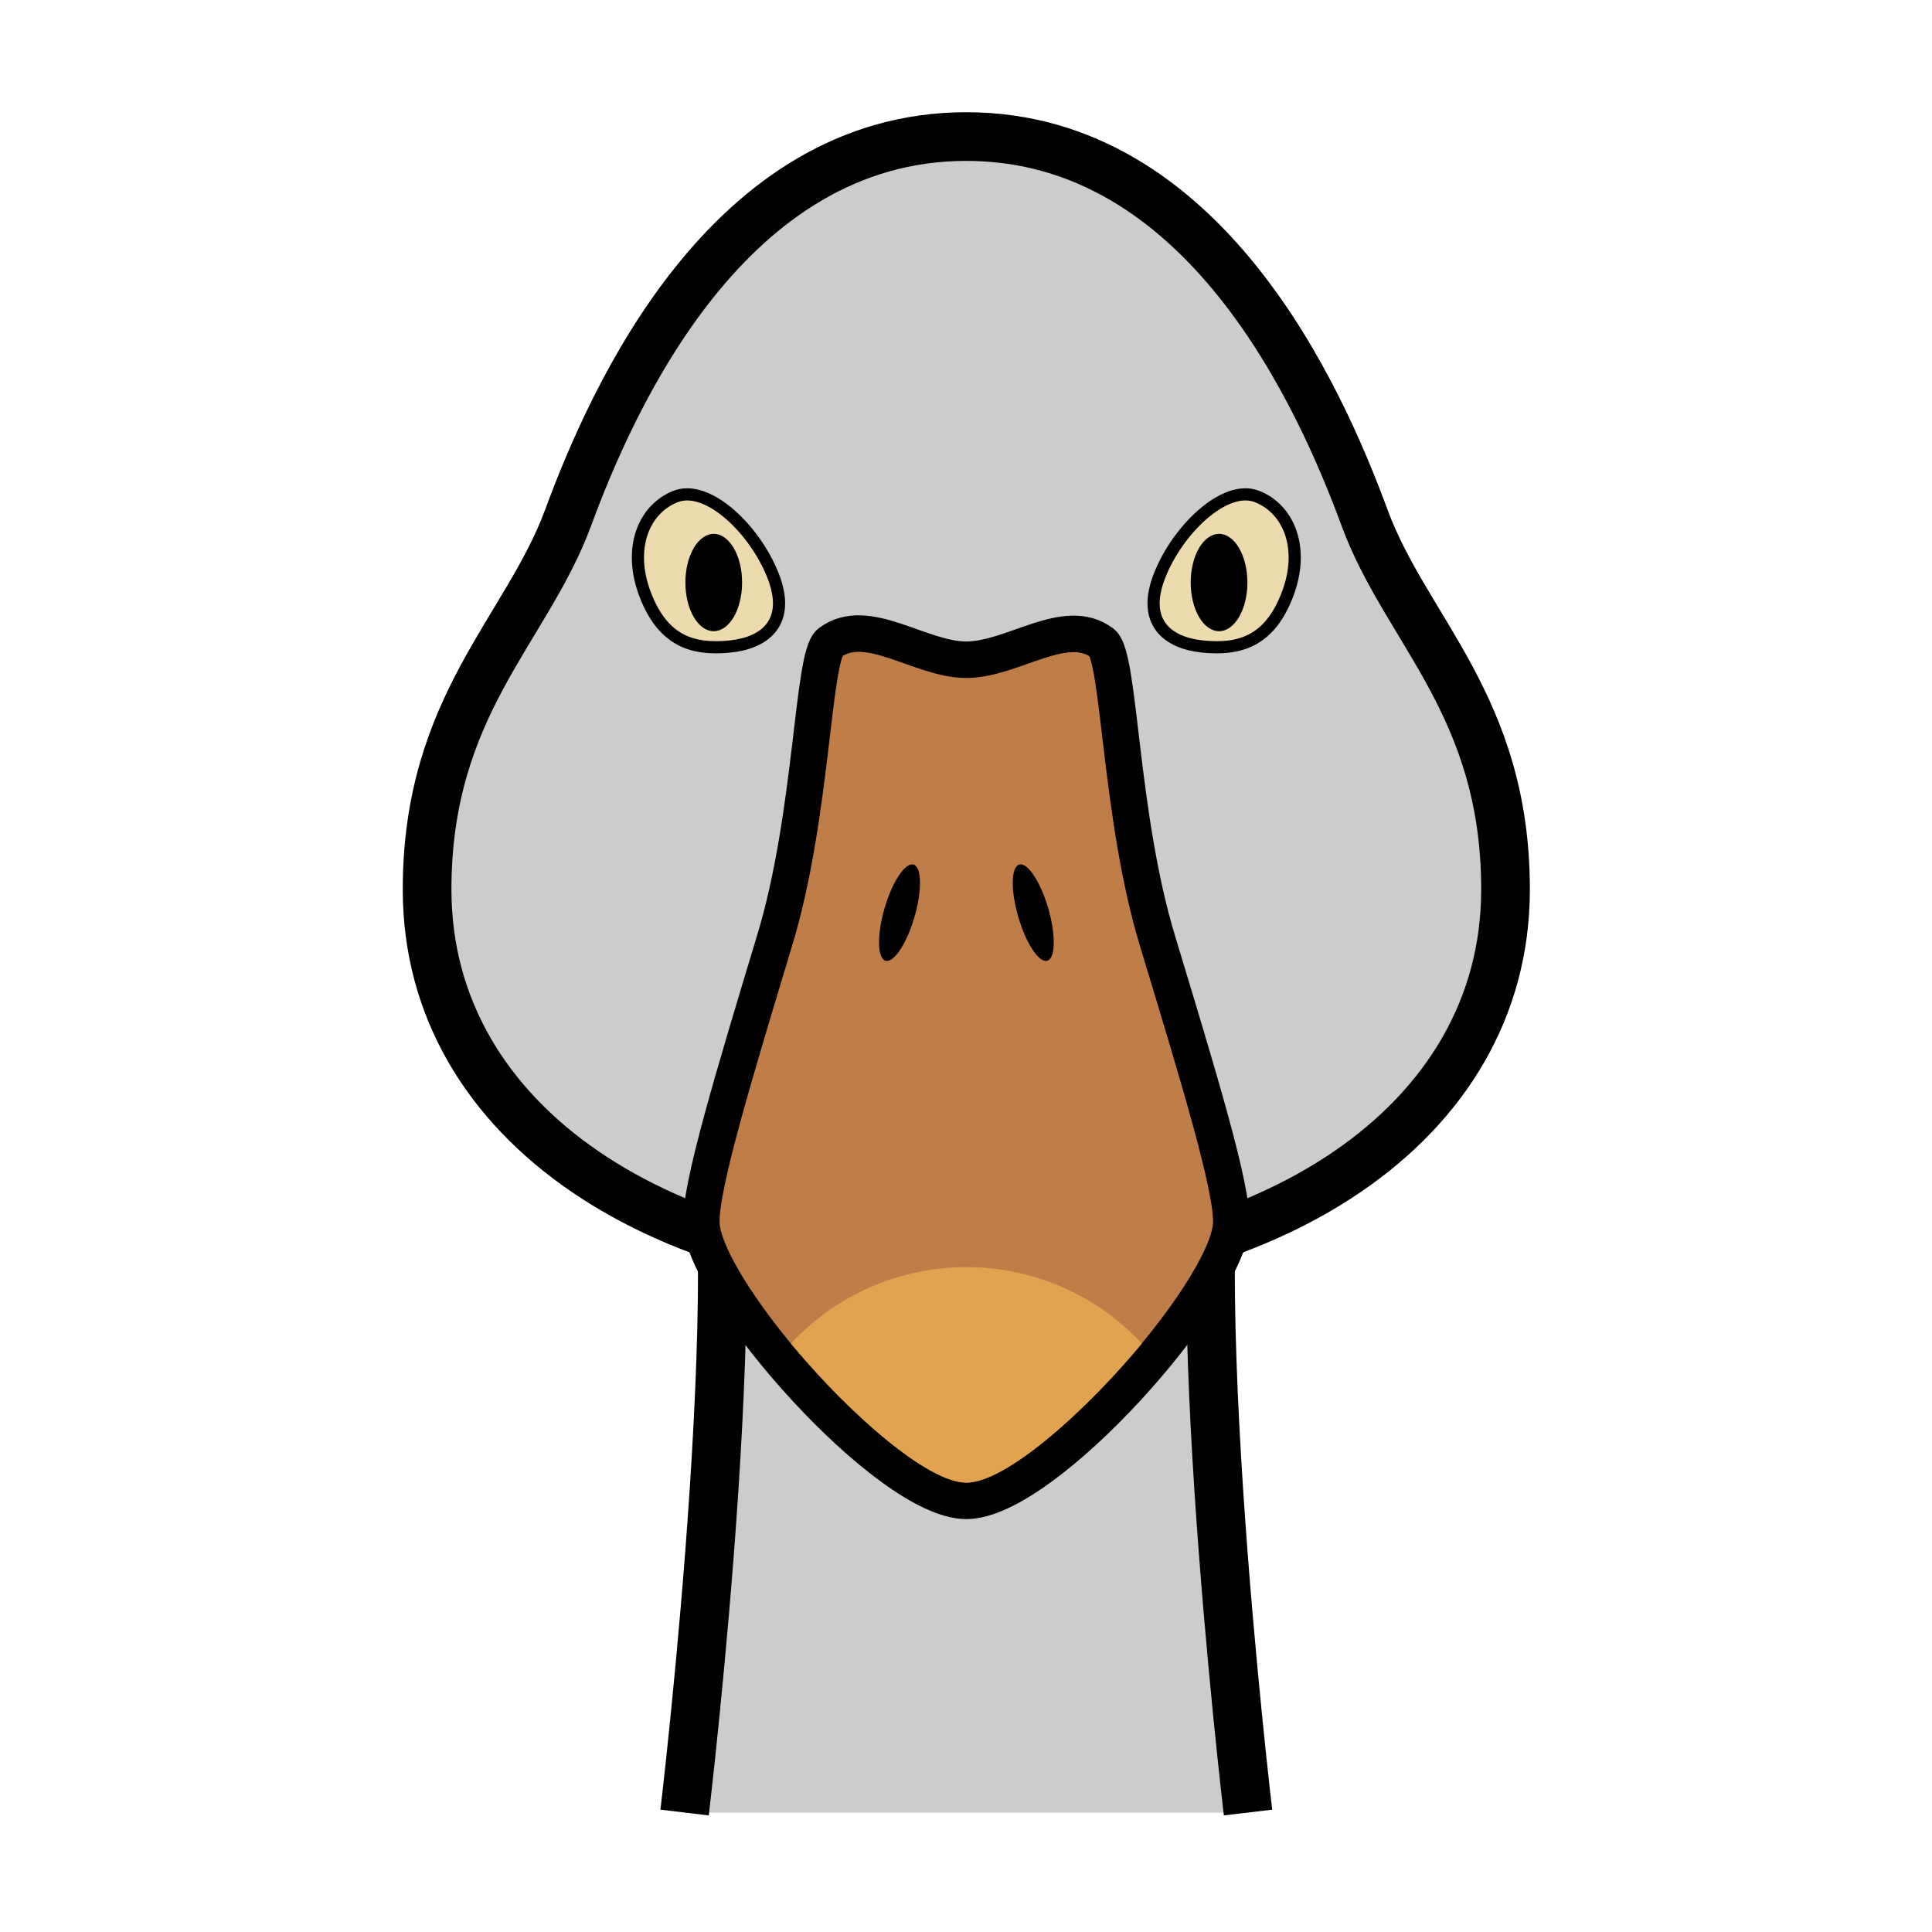
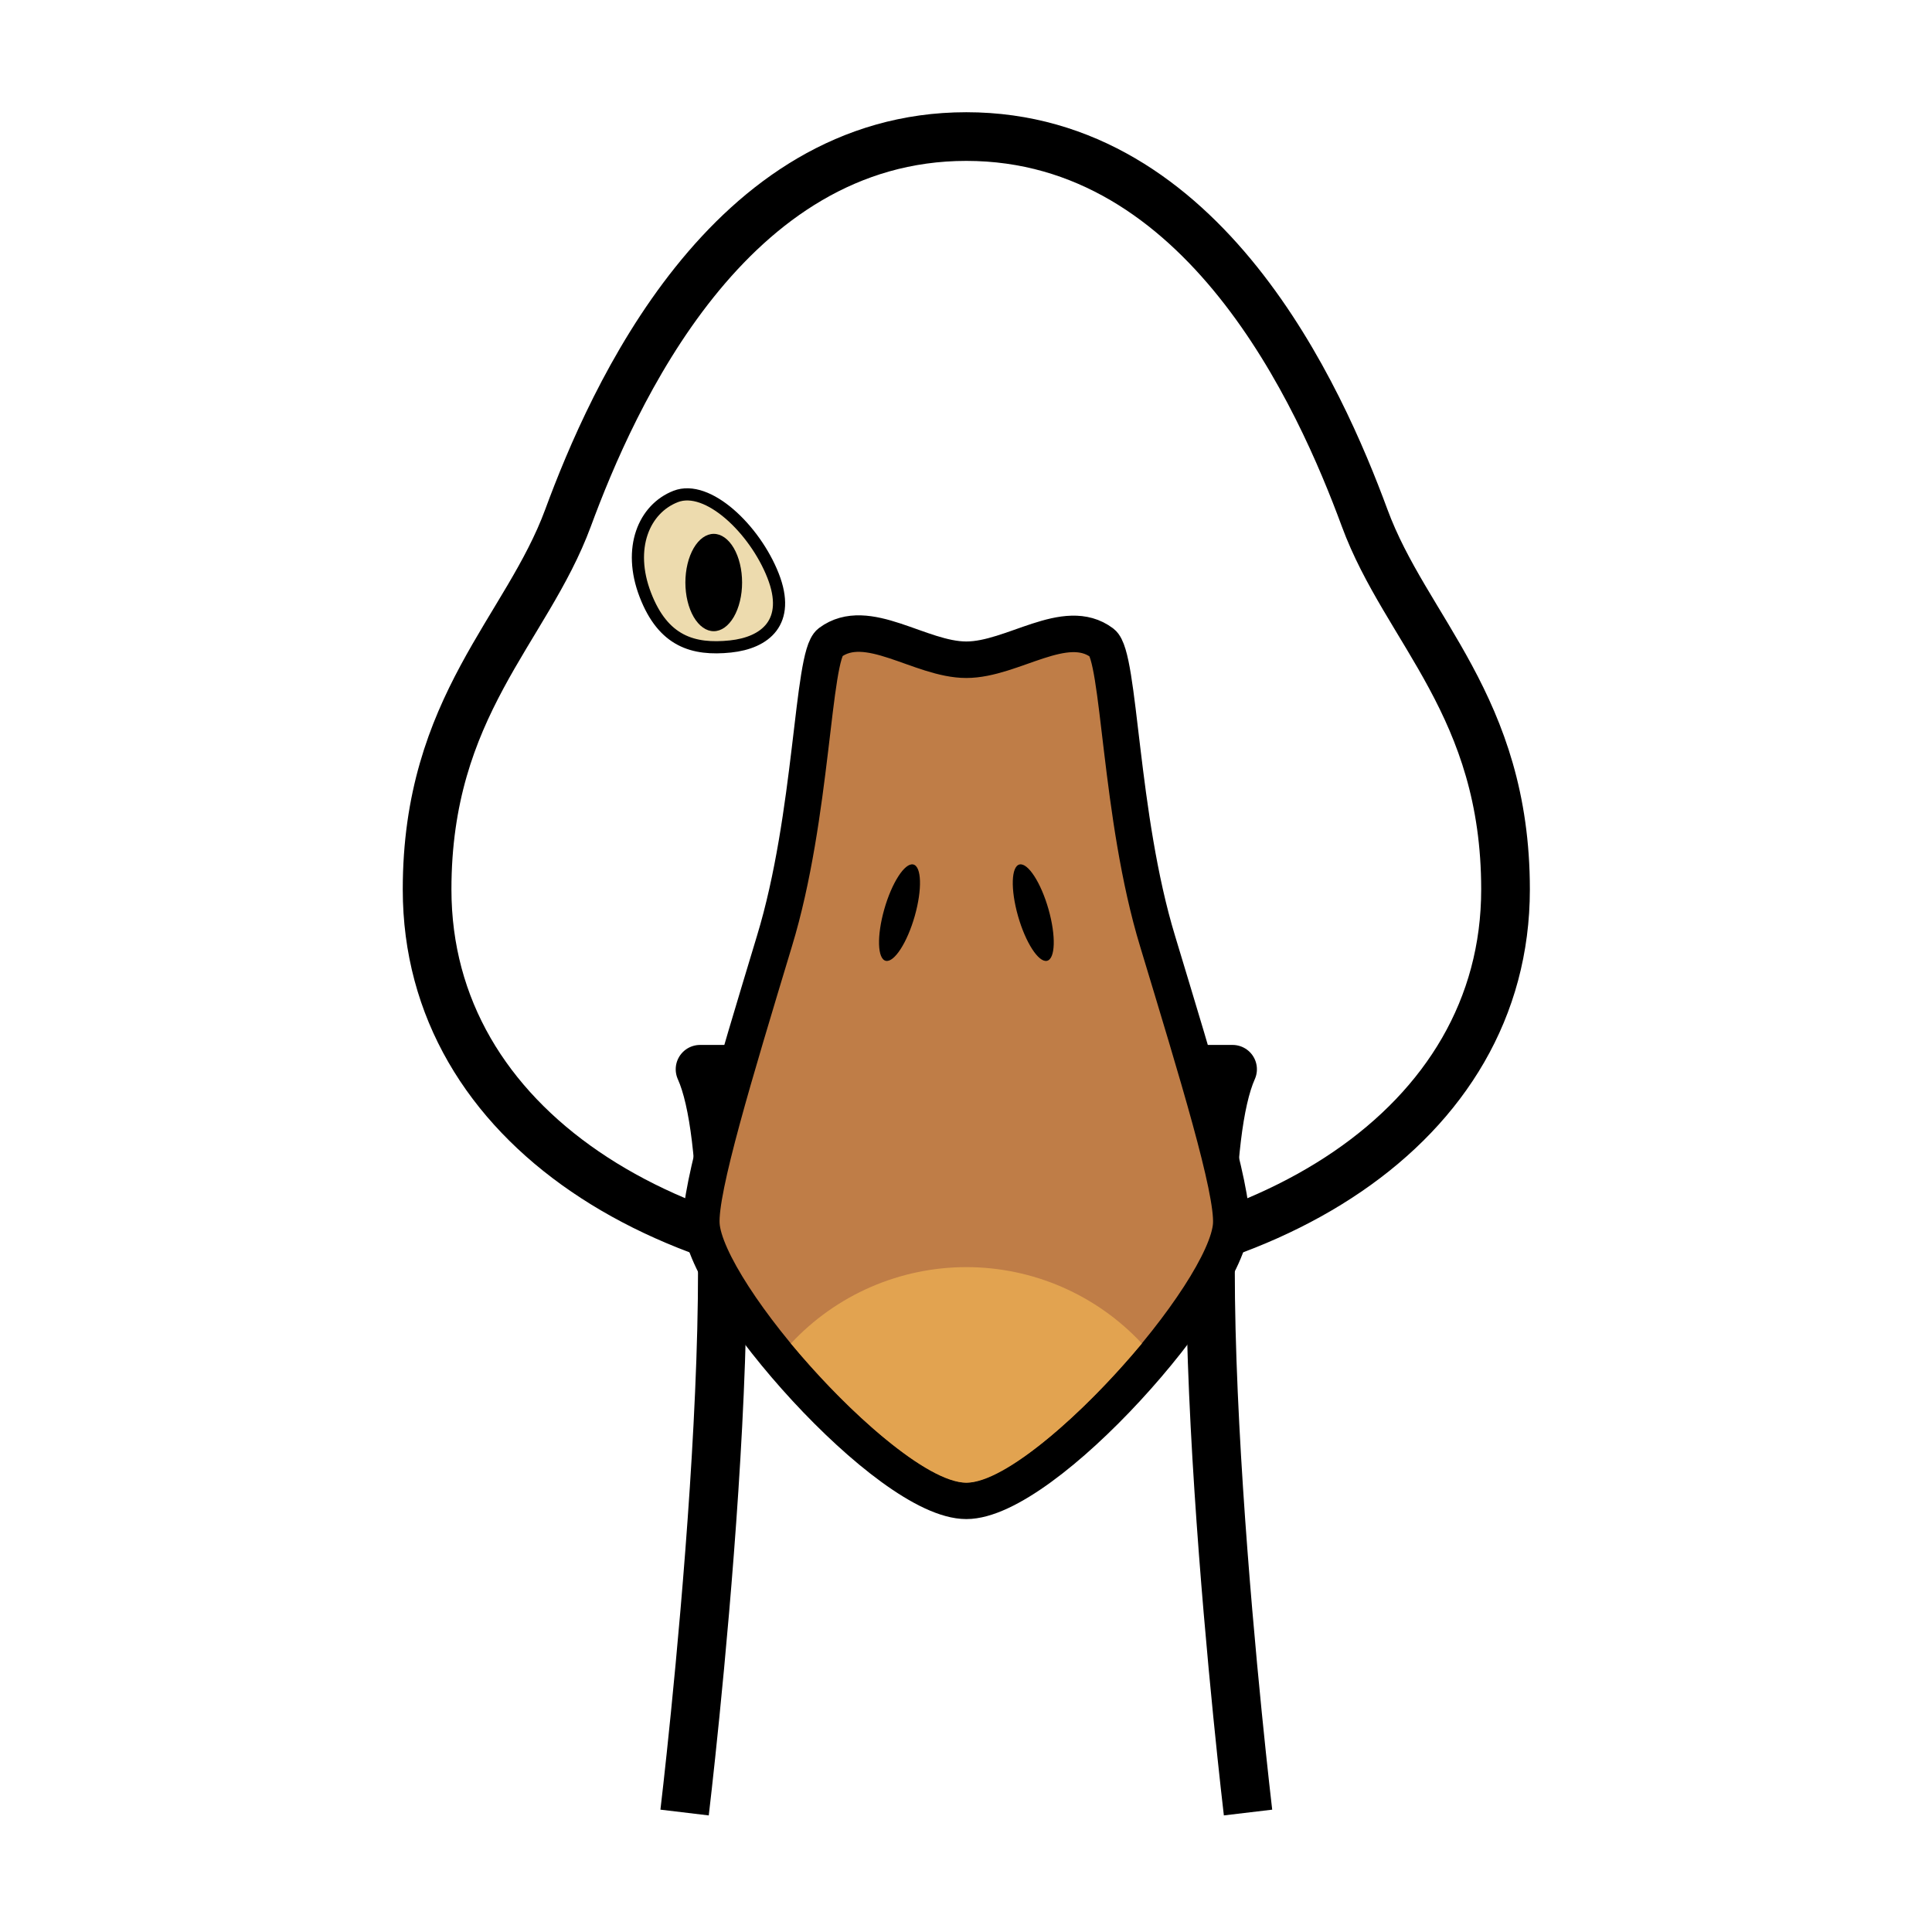
<svg xmlns="http://www.w3.org/2000/svg" width="1080" zoomAndPan="magnify" viewBox="0 0 810 810" height="1080" preserveAspectRatio="xMidYMid meet" version="1.0">
  <defs>
    <clipPath id="a8f462d135">
      <path d="M 276 438 L 534 438 L 534 763.305 L 276 763.305 Z M 276 438 " clip-rule="nonzero" />
    </clipPath>
    <clipPath id="b9add9dd0c">
      <path d="M 168 47.055 L 642 47.055 L 642 545 L 168 545 Z M 168 47.055 " clip-rule="nonzero" />
    </clipPath>
    <clipPath id="bec31a98b7">
      <path d="M 167.414 49 L 642.914 49 L 642.914 763.305 L 167.414 763.305 Z M 167.414 49 " clip-rule="nonzero" />
    </clipPath>
  </defs>
-   <path fill="#cccccc" d="M 523.285 759.988 C 523.285 759.988 492.668 502.312 516.805 448.336 L 293.523 448.336 C 317.859 502.312 287.043 759.988 287.043 759.988 " fill-opacity="1" fill-rule="nonzero" />
  <g clip-path="url(#a8f462d135)">
    <path stroke-linecap="butt" transform="matrix(5.102, 0, 0, 5.101, 22.481, 21.546)" fill="none" stroke-linejoin="round" d="M 98.15 144.75 C 98.15 144.75 92.15 94.24 96.88 83.66 L 53.12 83.66 C 57.89 94.24 51.85 144.75 51.85 144.75 " stroke="#000000" stroke-width="4" stroke-opacity="1" stroke-miterlimit="4" />
  </g>
-   <path fill="#cccccc" d="M 631.25 372.938 C 631.25 472.672 530.02 534.707 405.164 534.707 C 280.305 534.707 179.074 472.672 179.074 372.938 C 179.074 295.957 220.762 264.273 238.16 217.188 C 256.734 166.836 305.258 57.258 405.164 57.258 C 505.07 57.258 553.594 166.785 572.164 217.137 C 589.516 264.273 631.25 295.957 631.25 372.938 Z M 631.25 372.938 " fill-opacity="1" fill-rule="nonzero" />
  <g clip-path="url(#b9add9dd0c)">
    <path stroke-linecap="butt" transform="matrix(5.102, 0, 0, 5.101, 22.481, 21.546)" fill="none" stroke-linejoin="round" d="M 119.31 68.88 C 119.31 88.43 99.47 100.59 75 100.59 C 50.53 100.59 30.69 88.43 30.69 68.88 C 30.69 53.79 38.86 47.58 42.27 38.35 C 45.91 28.48 55.42 7 75 7 C 94.58 7 104.09 28.47 107.73 38.34 C 111.13 47.58 119.31 53.79 119.31 68.88 Z M 119.31 68.88 " stroke="#000000" stroke-width="4" stroke-opacity="1" stroke-miterlimit="4" />
  </g>
  <path fill="#bf7d47" d="M 405.164 276.621 C 424.602 276.621 446.746 258 462.105 269.582 C 469.605 275.242 469.301 341.973 485.426 394.824 C 502.109 450.07 517.059 498.535 516.242 513.332 C 514.559 542.203 438.176 629.289 405.164 629.289 C 372.148 629.289 295.766 542.203 294.082 513.332 C 293.215 498.535 307.961 450.121 324.699 394.668 C 340.82 341.816 340.516 275.09 348.016 269.43 C 363.578 257.848 385.723 276.621 405.164 276.621 Z M 405.164 276.621 " fill-opacity="1" fill-rule="nonzero" />
  <g clip-path="url(#bec31a98b7)">
    <path stroke-linecap="round" transform="matrix(5.102, 0, 0, 5.101, 22.481, 21.546)" fill="none" stroke-linejoin="miter" d="M 75 50 C 78.81 50 83.15 46.35 86.16 48.62 C 87.63 49.73 87.57 62.81 90.73 73.17 C 94 84 96.93 93.5 96.77 96.4 C 96.44 102.06 81.47 119.13 75 119.13 C 68.53 119.13 53.56 102.06 53.23 96.4 C 53.06 93.5 55.95 84.01 59.23 73.14 C 62.39 62.78 62.33 49.7 63.8 48.59 C 66.85 46.32 71.19 50 75 50 Z M 75 50 " stroke="#000000" stroke-width="3" stroke-opacity="1" stroke-miterlimit="10" />
  </g>
-   <path stroke-linecap="round" transform="matrix(5.102, 0, 0, 5.101, 22.481, 21.546)" fill-opacity="1" fill="#eddbae" fill-rule="nonzero" stroke-linejoin="miter" d="M 101.38 44.66 C 99.91 48.49 97.45 49.23 94.38 48.91 C 91.53 48.61 89.38 46.91 90.88 43.09 C 92.38 39.27 96.26 35.56 98.88 36.58 C 101.5 37.6 102.85 40.84 101.38 44.66 Z M 101.38 44.66 " stroke="#000000" stroke-width="1" stroke-opacity="1" stroke-miterlimit="10" />
-   <path fill="#000000" d="M 522.977 244.227 C 522.977 244.895 522.961 245.562 522.922 246.227 C 522.883 246.891 522.824 247.551 522.75 248.207 C 522.672 248.863 522.578 249.512 522.465 250.148 C 522.352 250.789 522.223 251.418 522.074 252.035 C 521.926 252.652 521.758 253.258 521.574 253.844 C 521.391 254.434 521.191 255.008 520.973 255.562 C 520.758 256.117 520.527 256.656 520.281 257.172 C 520.031 257.688 519.77 258.184 519.496 258.656 C 519.219 259.129 518.934 259.578 518.633 260 C 518.332 260.426 518.02 260.82 517.695 261.191 C 517.371 261.566 517.035 261.906 516.695 262.223 C 516.352 262.539 516 262.824 515.641 263.078 C 515.277 263.336 514.914 263.559 514.539 263.754 C 514.168 263.949 513.789 264.109 513.41 264.242 C 513.027 264.371 512.641 264.469 512.254 264.535 C 511.867 264.598 511.48 264.633 511.09 264.633 C 510.699 264.633 510.312 264.598 509.926 264.535 C 509.535 264.469 509.152 264.371 508.77 264.242 C 508.387 264.109 508.012 263.949 507.637 263.754 C 507.266 263.559 506.898 263.336 506.539 263.078 C 506.18 262.824 505.828 262.539 505.484 262.223 C 505.141 261.906 504.809 261.566 504.484 261.191 C 504.16 260.82 503.848 260.426 503.547 260 C 503.246 259.578 502.957 259.129 502.684 258.656 C 502.406 258.184 502.145 257.688 501.898 257.172 C 501.652 256.656 501.422 256.117 501.203 255.562 C 500.988 255.008 500.789 254.434 500.605 253.844 C 500.422 253.258 500.254 252.652 500.105 252.035 C 499.957 251.418 499.824 250.789 499.711 250.148 C 499.602 249.512 499.504 248.863 499.43 248.207 C 499.352 247.551 499.297 246.891 499.258 246.227 C 499.219 245.562 499.199 244.895 499.199 244.227 C 499.199 243.559 499.219 242.891 499.258 242.227 C 499.297 241.562 499.352 240.902 499.43 240.246 C 499.504 239.59 499.602 238.941 499.711 238.305 C 499.824 237.664 499.957 237.035 500.105 236.418 C 500.254 235.801 500.422 235.195 500.605 234.605 C 500.789 234.02 500.988 233.445 501.203 232.891 C 501.422 232.332 501.652 231.797 501.898 231.281 C 502.145 230.766 502.406 230.27 502.684 229.797 C 502.957 229.324 503.246 228.875 503.547 228.453 C 503.848 228.027 504.16 227.629 504.484 227.258 C 504.809 226.887 505.141 226.547 505.484 226.23 C 505.828 225.914 506.18 225.629 506.539 225.375 C 506.898 225.117 507.266 224.895 507.637 224.699 C 508.012 224.504 508.387 224.344 508.77 224.211 C 509.152 224.082 509.535 223.984 509.926 223.918 C 510.312 223.852 510.699 223.82 511.09 223.82 C 511.48 223.82 511.867 223.852 512.254 223.918 C 512.641 223.984 513.027 224.082 513.41 224.211 C 513.789 224.344 514.168 224.504 514.539 224.699 C 514.914 224.895 515.277 225.117 515.641 225.375 C 516 225.629 516.352 225.914 516.695 226.23 C 517.035 226.547 517.371 226.887 517.695 227.258 C 518.02 227.629 518.332 228.027 518.633 228.453 C 518.934 228.875 519.219 229.324 519.496 229.797 C 519.77 230.27 520.031 230.766 520.281 231.281 C 520.527 231.797 520.758 232.332 520.973 232.891 C 521.191 233.445 521.391 234.02 521.574 234.605 C 521.758 235.195 521.926 235.801 522.074 236.418 C 522.223 237.035 522.352 237.664 522.465 238.305 C 522.578 238.941 522.672 239.59 522.75 240.246 C 522.824 240.902 522.883 241.562 522.922 242.227 C 522.961 242.891 522.977 243.559 522.977 244.227 Z M 522.977 244.227 " fill-opacity="1" fill-rule="nonzero" />
  <path stroke-linecap="round" transform="matrix(5.102, 0, 0, 5.101, 22.481, 21.546)" fill-opacity="1" fill="#eddbae" fill-rule="nonzero" stroke-linejoin="miter" d="M 48.62 44.66 C 50.09 48.49 52.55 49.23 55.62 48.91 C 58.47 48.61 60.62 46.91 59.12 43.09 C 57.62 39.27 53.74 35.56 51.12 36.58 C 48.5 37.6 47.15 40.84 48.62 44.66 Z M 48.62 44.66 " stroke="#000000" stroke-width="1" stroke-opacity="1" stroke-miterlimit="10" />
  <path fill="#000000" d="M 311.125 244.227 C 311.125 244.895 311.105 245.562 311.066 246.227 C 311.031 246.891 310.973 247.551 310.898 248.207 C 310.82 248.863 310.727 249.512 310.613 250.148 C 310.5 250.789 310.371 251.418 310.219 252.035 C 310.07 252.652 309.906 253.258 309.723 253.844 C 309.539 254.434 309.34 255.008 309.121 255.562 C 308.906 256.117 308.672 256.656 308.426 257.172 C 308.18 257.688 307.918 258.184 307.645 258.656 C 307.367 259.129 307.078 259.578 306.777 260 C 306.477 260.426 306.164 260.82 305.84 261.191 C 305.52 261.566 305.184 261.906 304.84 262.223 C 304.496 262.539 304.145 262.824 303.785 263.078 C 303.426 263.336 303.059 263.559 302.688 263.754 C 302.316 263.949 301.938 264.109 301.555 264.242 C 301.176 264.371 300.789 264.469 300.402 264.535 C 300.016 264.598 299.625 264.633 299.238 264.633 C 298.848 264.633 298.457 264.598 298.07 264.535 C 297.684 264.469 297.301 264.371 296.918 264.242 C 296.535 264.109 296.156 263.949 295.785 263.754 C 295.414 263.559 295.047 263.336 294.688 263.078 C 294.328 262.824 293.977 262.539 293.633 262.223 C 293.289 261.906 292.957 261.566 292.633 261.191 C 292.309 260.82 291.996 260.426 291.695 260 C 291.395 259.578 291.105 259.129 290.828 258.656 C 290.555 258.184 290.293 257.688 290.047 257.172 C 289.801 256.656 289.566 256.117 289.352 255.562 C 289.137 255.008 288.934 254.434 288.75 253.844 C 288.566 253.258 288.402 252.652 288.254 252.035 C 288.105 251.418 287.973 250.789 287.859 250.148 C 287.746 249.512 287.652 248.863 287.578 248.207 C 287.5 247.551 287.441 246.891 287.406 246.227 C 287.367 245.562 287.348 244.895 287.348 244.227 C 287.348 243.559 287.367 242.891 287.406 242.227 C 287.441 241.562 287.5 240.902 287.578 240.246 C 287.652 239.59 287.746 238.941 287.859 238.305 C 287.973 237.664 288.105 237.035 288.254 236.418 C 288.402 235.801 288.566 235.195 288.75 234.605 C 288.934 234.02 289.137 233.445 289.352 232.891 C 289.566 232.332 289.801 231.797 290.047 231.281 C 290.293 230.766 290.555 230.27 290.828 229.797 C 291.105 229.324 291.395 228.875 291.695 228.453 C 291.996 228.027 292.309 227.629 292.633 227.258 C 292.957 226.887 293.289 226.547 293.633 226.23 C 293.977 225.914 294.328 225.629 294.688 225.375 C 295.047 225.117 295.414 224.895 295.785 224.699 C 296.156 224.504 296.535 224.344 296.918 224.211 C 297.301 224.082 297.684 223.984 298.07 223.918 C 298.457 223.852 298.848 223.82 299.238 223.82 C 299.625 223.82 300.016 223.852 300.402 223.918 C 300.789 223.984 301.176 224.082 301.555 224.211 C 301.938 224.344 302.316 224.504 302.688 224.699 C 303.059 224.895 303.426 225.117 303.785 225.375 C 304.145 225.629 304.496 225.914 304.84 226.23 C 305.184 226.547 305.52 226.887 305.84 227.258 C 306.164 227.629 306.477 228.027 306.777 228.453 C 307.078 228.875 307.367 229.324 307.645 229.797 C 307.918 230.27 308.18 230.766 308.426 231.281 C 308.672 231.797 308.906 232.332 309.121 232.891 C 309.34 233.445 309.539 234.02 309.723 234.605 C 309.906 235.195 310.07 235.801 310.219 236.418 C 310.371 237.035 310.5 237.664 310.613 238.305 C 310.727 238.941 310.82 239.59 310.898 240.246 C 310.973 240.902 311.031 241.562 311.066 242.227 C 311.105 242.891 311.125 243.559 311.125 244.227 Z M 311.125 244.227 " fill-opacity="1" fill-rule="nonzero" />
  <path fill="#000000" d="M 370.723 381.254 C 367.559 392.426 367.863 402.066 371.387 402.832 C 374.906 403.598 380.363 395.18 383.527 384.008 C 386.691 372.836 386.387 363.191 382.867 362.43 C 379.344 361.664 373.887 370.082 370.723 381.254 Z M 370.723 381.254 " fill-opacity="1" fill-rule="nonzero" />
  <path fill="#000000" d="M 439.605 381.254 C 442.77 392.426 442.461 402.066 438.941 402.832 C 435.422 403.598 429.961 395.18 426.797 384.008 C 423.633 372.836 423.941 363.191 427.461 362.43 C 430.98 361.664 436.441 370.082 439.605 381.254 Z M 439.605 381.254 " fill-opacity="1" fill-rule="nonzero" />
  <path fill="#e2a350" d="M 478.738 563.273 C 454.402 592.402 421.645 621.637 405.164 621.637 C 388.684 621.637 355.926 592.402 331.586 563.273 C 332.758 562.016 333.961 560.789 335.195 559.59 C 336.43 558.395 337.695 557.227 338.992 556.098 C 340.285 554.965 341.609 553.867 342.961 552.801 C 344.312 551.738 345.688 550.707 347.094 549.715 C 348.496 548.723 349.926 547.766 351.379 546.844 C 352.832 545.926 354.309 545.043 355.805 544.195 C 357.305 543.352 358.824 542.547 360.363 541.781 C 361.902 541.016 363.461 540.289 365.039 539.602 C 366.617 538.914 368.211 538.27 369.82 537.664 C 371.43 537.059 373.055 536.496 374.695 535.977 C 376.332 535.453 377.984 534.977 379.648 534.539 C 381.312 534.102 382.988 533.707 384.672 533.359 C 386.355 533.008 388.047 532.699 389.746 532.438 C 391.445 532.172 393.152 531.953 394.863 531.777 C 396.574 531.602 398.289 531.469 400.008 531.379 C 401.723 531.293 403.441 531.246 405.164 531.246 C 406.883 531.246 408.602 531.293 410.32 531.379 C 412.039 531.469 413.754 531.602 415.465 531.777 C 417.176 531.953 418.879 532.172 420.578 532.438 C 422.281 532.699 423.973 533.008 425.656 533.359 C 427.34 533.707 429.012 534.102 430.676 534.539 C 432.34 534.977 433.992 535.453 435.633 535.977 C 437.27 536.496 438.895 537.059 440.504 537.664 C 442.117 538.27 443.711 538.914 445.285 539.602 C 446.863 540.289 448.422 541.016 449.961 541.781 C 451.504 542.547 453.02 543.352 454.52 544.195 C 456.02 545.043 457.492 545.926 458.945 546.844 C 460.398 547.766 461.828 548.723 463.234 549.715 C 464.637 550.707 466.016 551.738 467.367 552.801 C 468.719 553.867 470.039 554.965 471.336 556.098 C 472.629 557.227 473.895 558.395 475.129 559.59 C 476.363 560.789 477.566 562.016 478.738 563.273 Z M 478.738 563.273 " fill-opacity="1" fill-rule="nonzero" />
</svg>